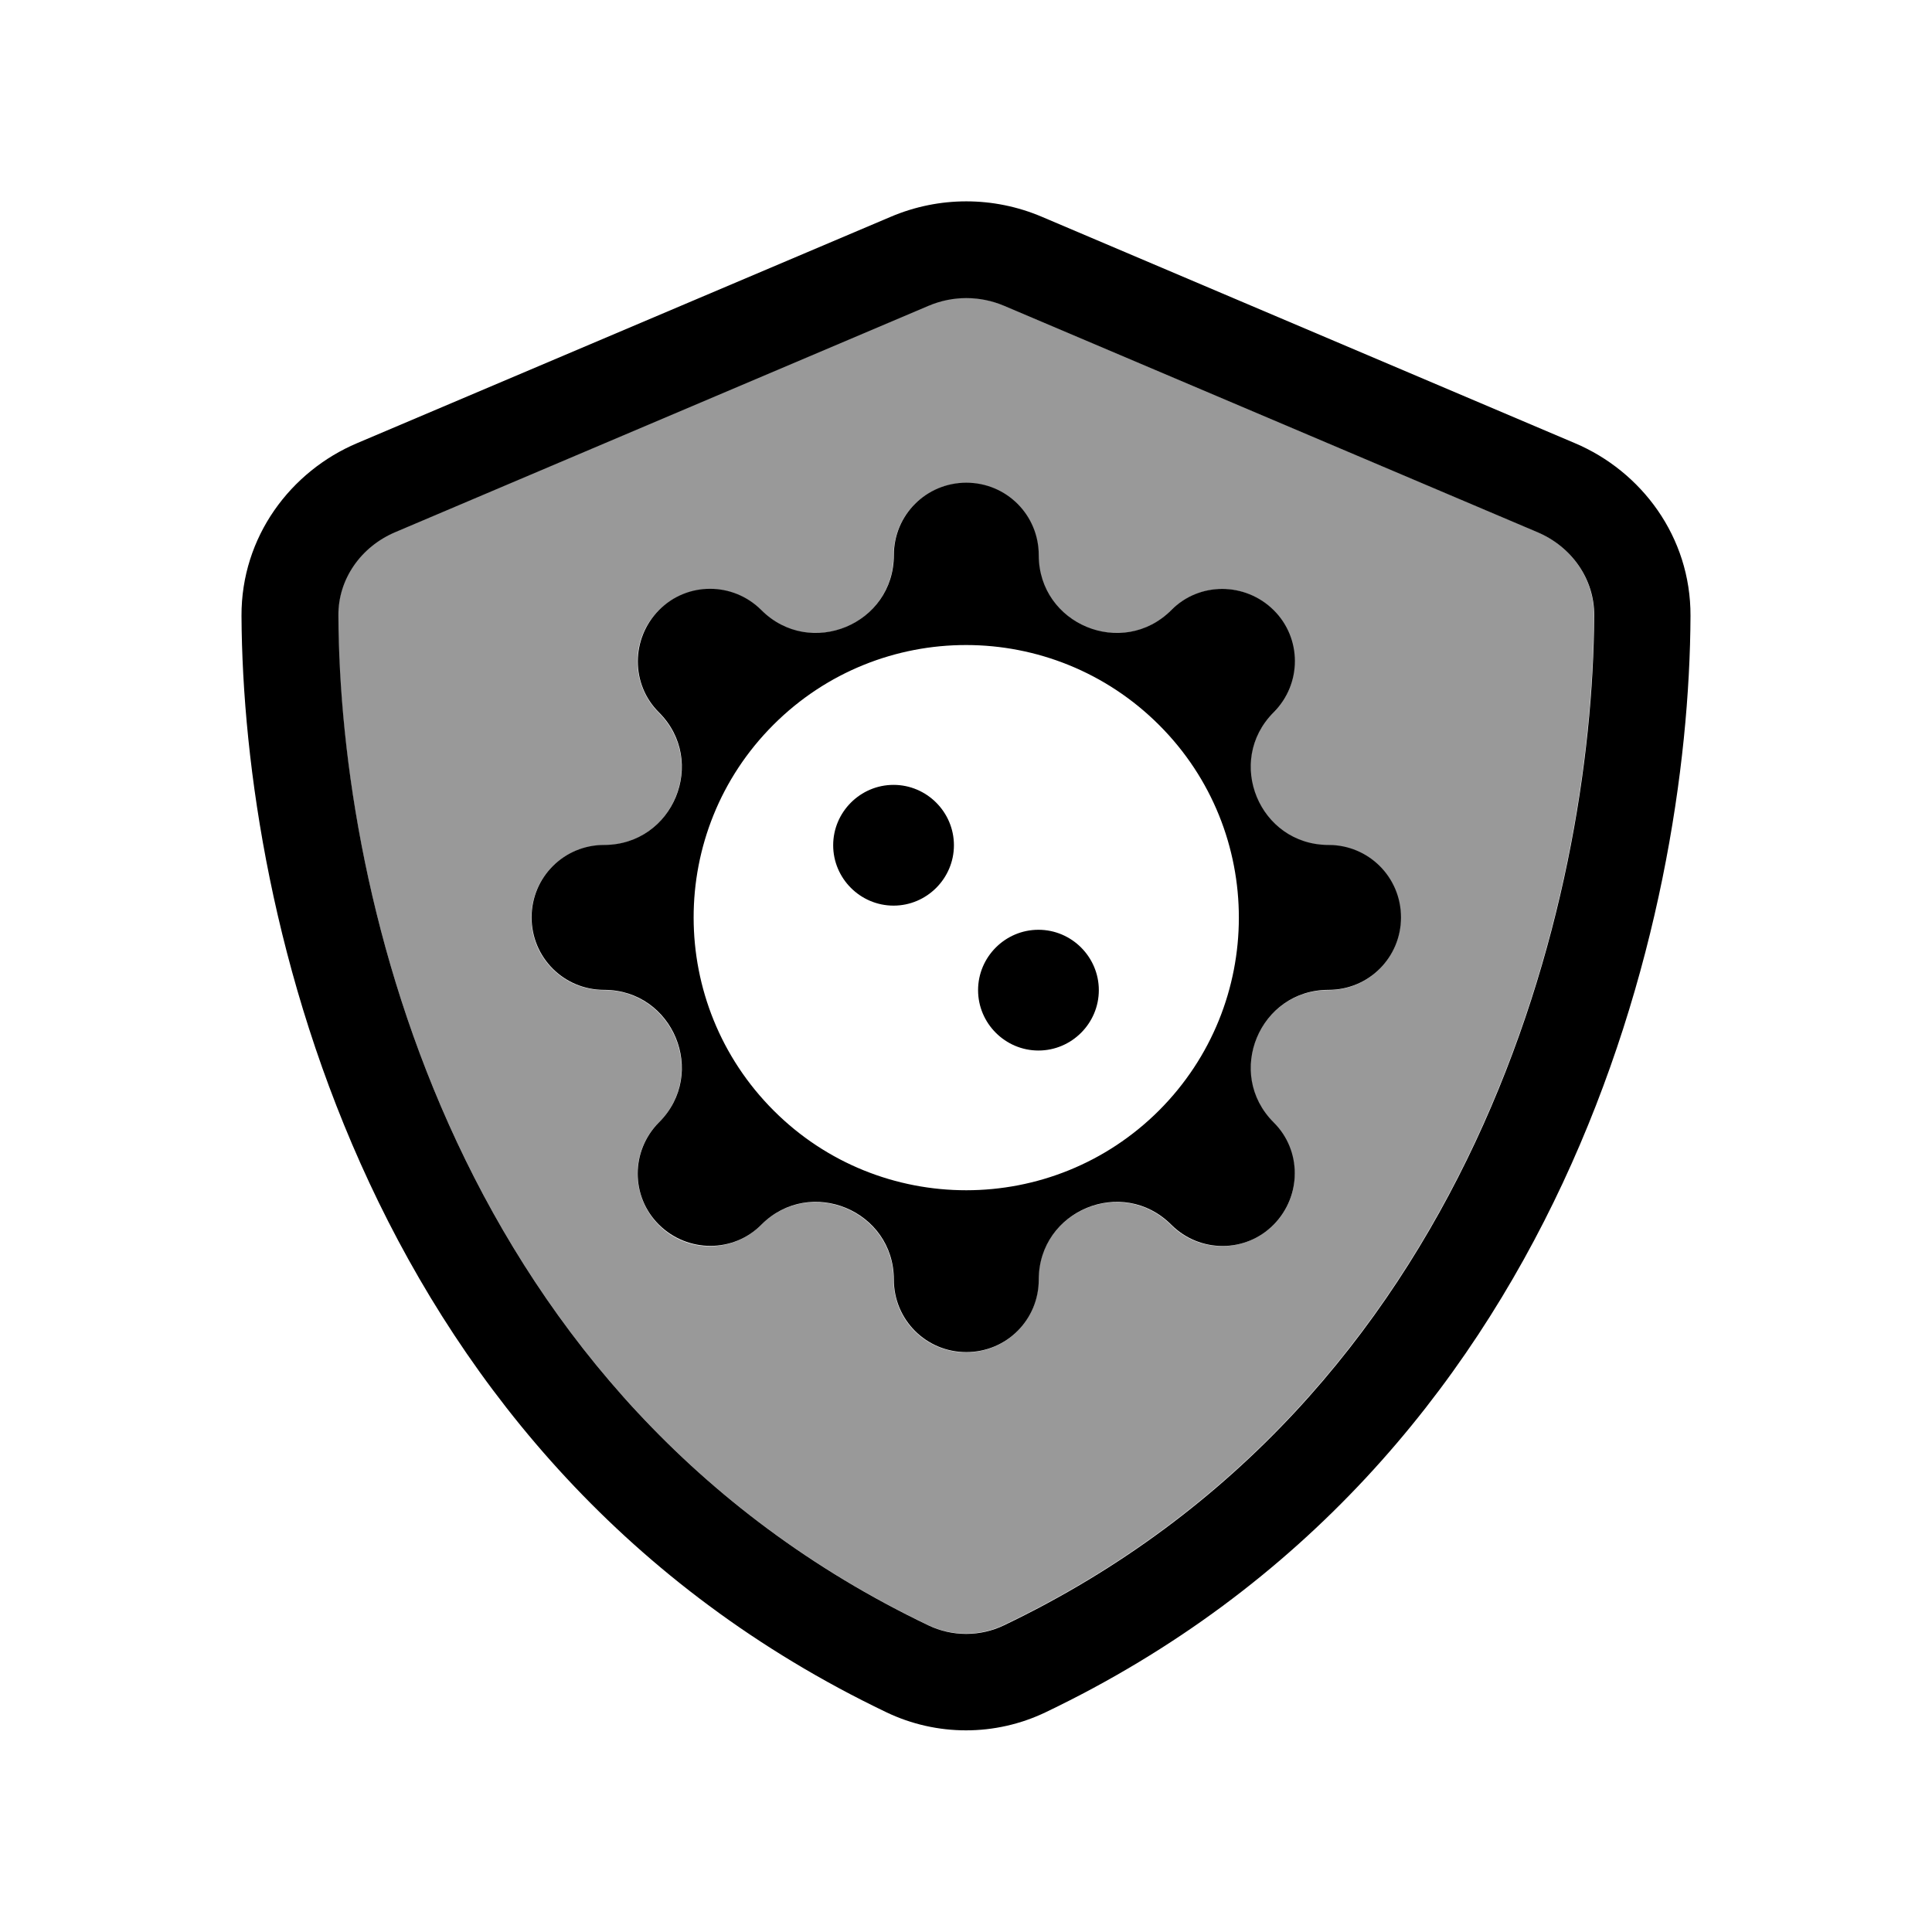
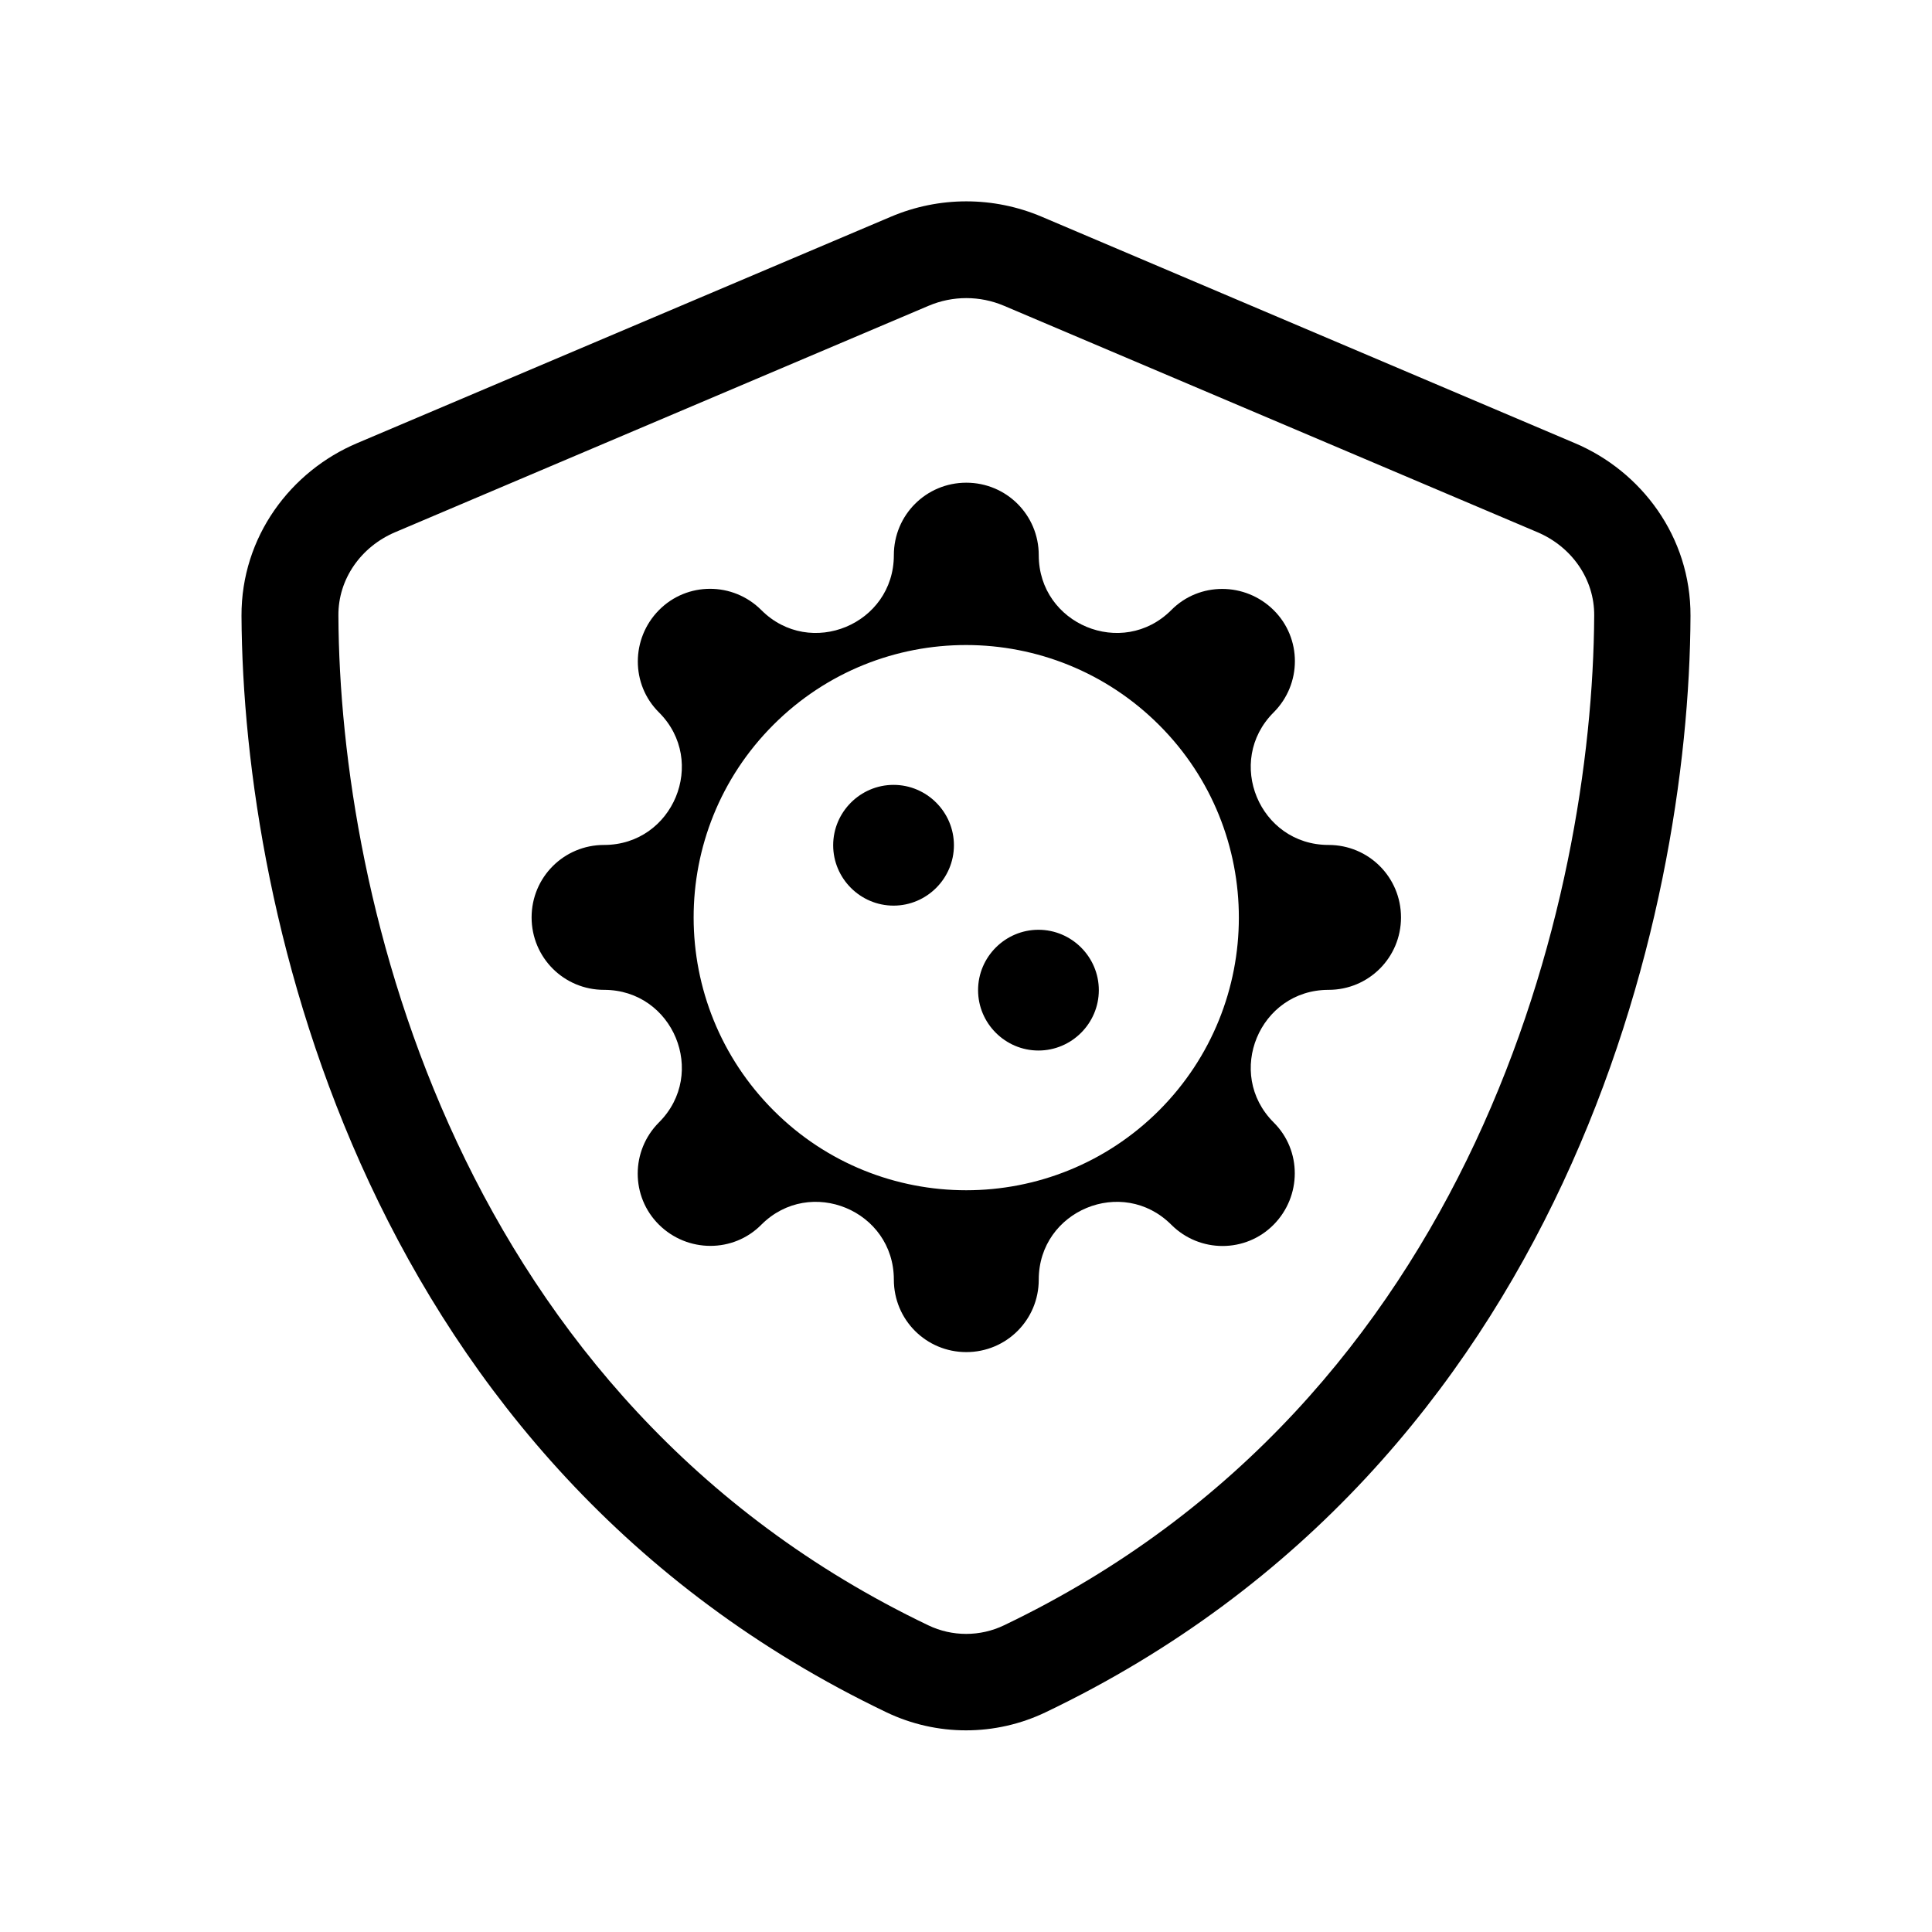
<svg xmlns="http://www.w3.org/2000/svg" viewBox="0 0 640 640">
-   <path opacity=".4" fill="currentColor" d="M112 203.8C112.5 297.8 151.3 463.6 307.4 538.3C315.3 542.1 324.6 542.1 332.5 538.3C488.6 463.6 527.5 297.9 528 203.8C528.1 191.7 520.5 181 509.2 176.2L332.5 101.2C324.5 97.8 315.5 97.8 307.5 101.2L130.8 176.2C119.5 181 112 191.7 112 203.8zM176 304C176 290.7 186.7 280 200 280C222.9 280 234.4 252.3 218.2 236.1C208.8 226.7 208.8 211.5 218.2 202.2C227.6 192.9 242.8 192.8 252.1 202.2C268.3 218.4 296 206.9 296 184C296 170.7 306.7 160 320 160C333.3 160 344 170.7 344 184C344 206.9 371.7 218.4 387.9 202.2C397.3 192.8 412.5 192.8 421.8 202.2C431.1 211.6 431.2 226.8 421.8 236.1C405.6 252.3 417.1 280 440 280C453.3 280 464 290.7 464 304C464 317.3 453.3 328 440 328C417.1 328 405.6 355.7 421.8 371.9C431.2 381.3 431.2 396.5 421.8 405.8C412.4 415.1 397.2 415.2 387.9 405.8C371.7 389.6 344 401.1 344 424C344 437.3 333.3 448 320 448C306.7 448 296 437.3 296 424C296 401.1 268.3 389.6 252.1 405.8C242.7 415.2 227.5 415.2 218.2 405.8C208.9 396.4 208.8 381.2 218.2 371.9C234.4 355.7 222.9 328 200 328C186.7 328 176 317.3 176 304z" />
  <path fill="currentColor" d="M307.6 101.3C315.6 97.9 324.6 97.9 332.6 101.3L509.3 176.3C520.6 181.1 528.2 191.8 528.1 203.9C527.6 297.9 488.7 463.7 332.6 538.4C324.7 542.2 315.4 542.2 307.5 538.4C151.4 463.7 112.5 298 112.1 203.9C112 191.8 119.6 181.1 130.9 176.3L307.6 101.3zM345.1 71.8C329.1 65 311.1 65 295.1 71.8L118.3 146.8C96.3 156.1 79.9 177.8 80 204C80.5 303.2 121.3 484.7 293.6 567.2C310.3 575.2 329.7 575.2 346.4 567.2C518.8 484.7 559.6 303.2 560 204C560.1 177.8 543.7 156.1 521.7 146.8L345.1 71.8zM384 367.8C348.7 403.1 291.5 403.1 256.3 367.9C221 332.6 220.9 275.4 256.2 240.1C291.5 204.8 348.7 204.9 384 240.2C419.2 275.4 419.2 332.6 383.9 367.9zM388 202.1C371.8 218.3 344.1 206.8 344.1 183.9C344.1 170.6 333.4 159.9 320.1 159.9C306.8 159.9 296.1 170.6 296.1 183.9C296.1 206.8 268.4 218.3 252.2 202.1C242.8 192.7 227.6 192.7 218.3 202.1C209 211.5 208.9 226.7 218.3 236C234.5 252.2 223 279.9 200.1 279.9C186.8 279.9 176.1 290.6 176.1 303.9C176.1 317.2 186.8 327.9 200.1 327.9C223 327.9 234.5 355.6 218.3 371.8C208.9 381.2 208.9 396.4 218.3 405.7C227.7 415 242.9 415.1 252.2 405.7C268.4 389.5 296.1 401 296.1 423.9C296.1 437.2 306.8 447.9 320.1 447.9C333.4 447.9 344.1 437.2 344.1 423.9C344.1 401 371.8 389.5 388 405.7C397.4 415.1 412.6 415.1 421.9 405.7C431.2 396.3 431.3 381.1 421.9 371.8C405.7 355.6 417.2 327.9 440.1 327.9C453.4 327.9 464.1 317.2 464.1 303.9C464.1 290.6 453.4 279.9 440.1 279.9C417.2 279.9 405.7 252.2 421.9 236C431.3 226.6 431.3 211.4 421.9 202.1C412.5 192.8 397.3 192.7 388 202.1zM296 300C307 300 316 291 316 280C316 269 307 260 296 260C285 260 276 269 276 280C276 291 285 300 296 300zM364 328C364 317 355 308 344 308C333 308 324 317 324 328C324 339 333 348 344 348C355 348 364 339 364 328z" />
</svg>